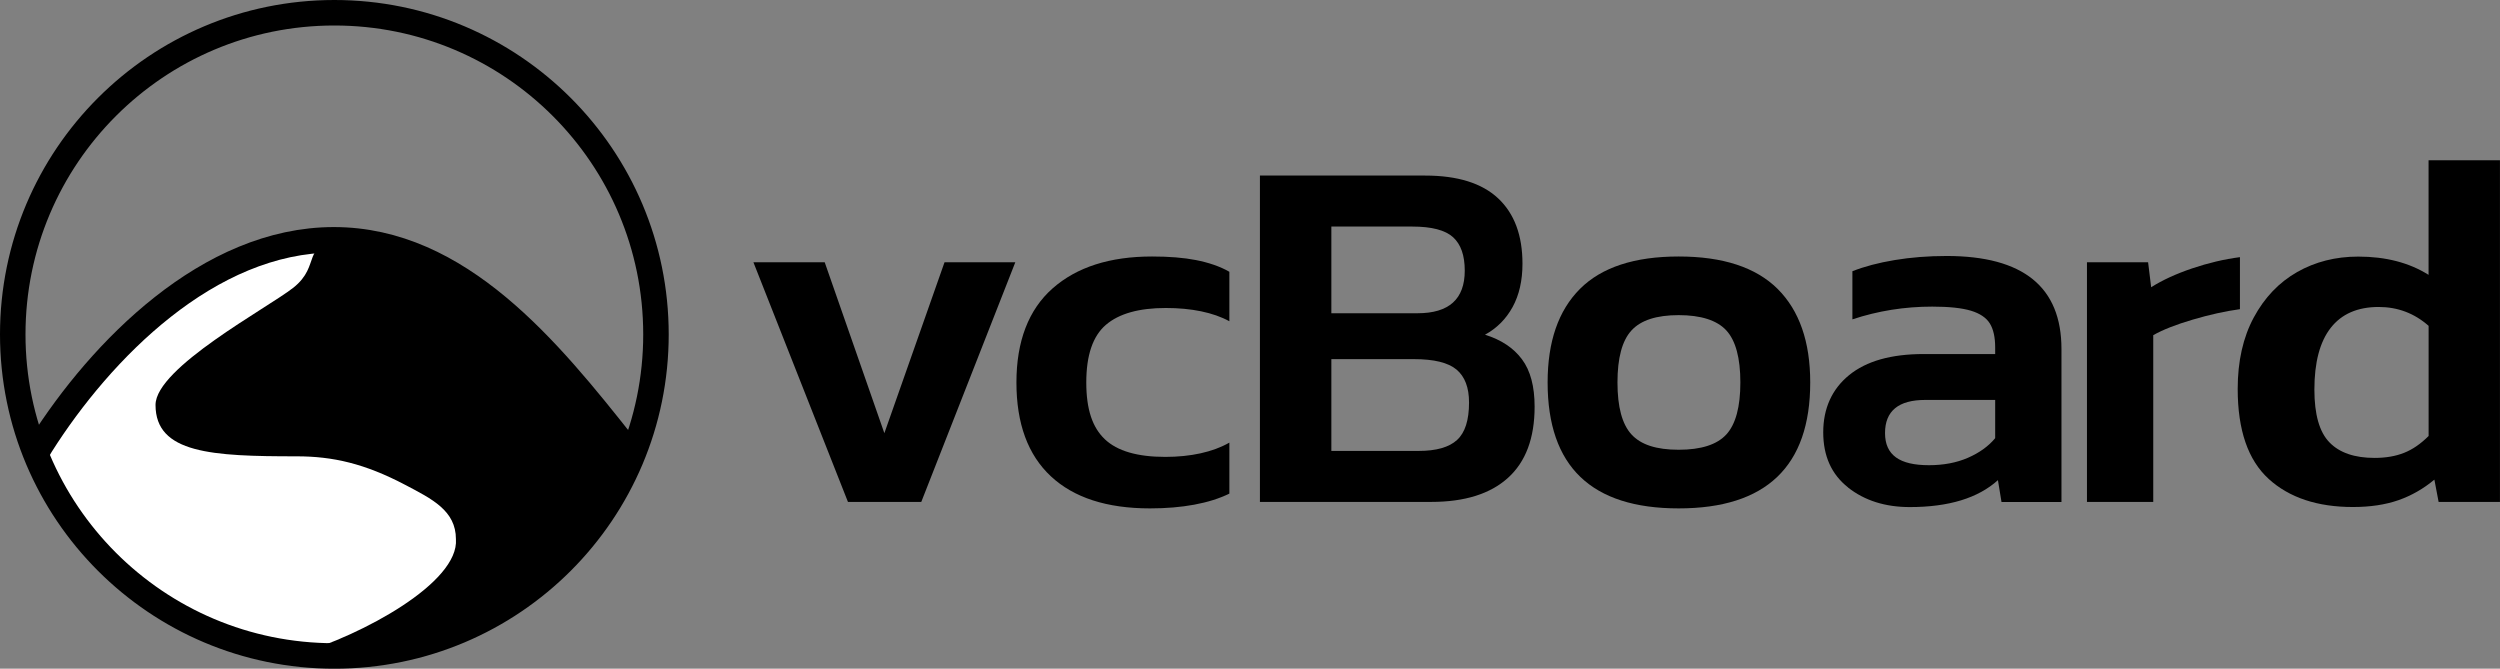
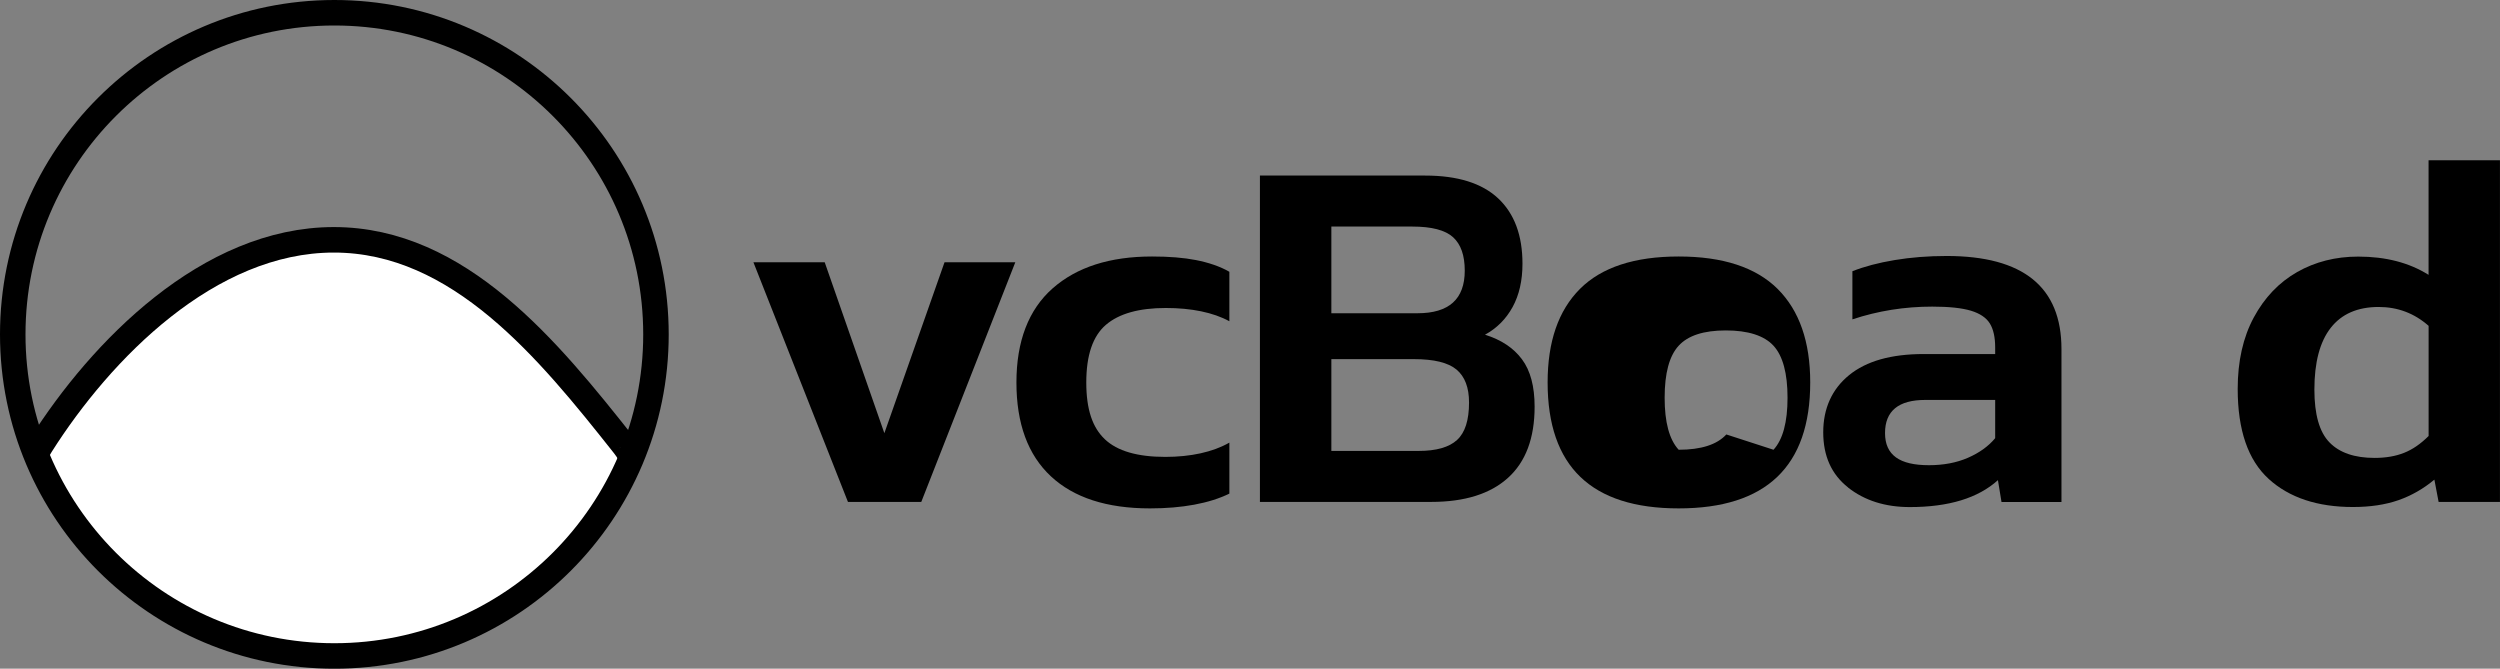
<svg xmlns="http://www.w3.org/2000/svg" id="Capa_1" data-name="Capa 1" viewBox="0 0 490.27 131.13">
  <rect x="0" y="0" width="490.27" height="131.13" fill="#808080" stroke="none" />
  <defs>
    <style>
      .cls-1, .cls-2 {
        fill: none;
      }

      .cls-1, .cls-3 {
        stroke: #000;
        stroke-miterlimit: 10;
        stroke-width: 5px;
      }

      .cls-4 {
        clip-path: url(#clippath);
      }

      .cls-2, .cls-5 {
        stroke-width: 0px;
      }

      .cls-6 {
        clip-path: url(#clippath-1);
      }

      .cls-5 {
        fill: #000;
      }

      .cls-3 {
        fill: #fff;
      }
    </style>
    <clipPath id="clippath">
      <path class="cls-1" d="M2.5,65.57c0,34.83,28.23,63.07,63.07,63.07s63.07-28.24,63.07-63.07S100.4,2.5,65.57,2.5,2.5,30.74,2.5,65.57" />
    </clipPath>
    <clipPath id="clippath-1">
      <path class="cls-2" d="M57.47,56.46c-4.97,3.92-26.97,15.65-26.97,22.95,0,9.52,11.11,10.08,27.68,10.08,7.1,0,13.35,1.42,21.29,5.6,5.27,2.77,9.94,5.06,9.94,10.64.64,8.54-18.37,18.83-30.93,22.51,2.33.26,4.7.39,7.1.39,26.3,0,48.83-16.09,58.3-38.97-.42-.82-.94-1.63-1.57-2.42-14.24-17.97-32.35-39-54.88-40.16-8.78.78-4.18,4.83-9.95,9.38" />
    </clipPath>
  </defs>
  <polygon class="cls-5" points="147.75 51.43 161.73 51.43 173.43 84.95 185.23 51.43 199.11 51.43 180.67 98.43 166.29 98.43 147.75 51.43" />
  <path class="cls-5" d="M206.08,93.4c-4.5-4.2-6.75-10.33-6.75-18.4s2.37-14.28,7.1-18.45c4.73-4.17,11.23-6.25,19.5-6.25,3.33,0,6.2.23,8.6.7,2.4.47,4.73,1.23,6.56,2.3v9.7c-3.16-1.73-7.46-2.6-12.46-2.6-5.27,0-9.18,1.1-11.75,3.3-2.57,2.2-3.85,5.97-3.85,11.3s1.22,8.85,3.65,11.15c2.43,2.3,6.38,3.45,11.85,3.45,4.93,0,9.3-.93,12.56-2.8v10c-3.92,1.93-9.29,2.9-15.56,2.9-8.47,0-14.95-2.1-19.45-6.3" />
  <path class="cls-5" d="M247.09,34.43h32.4c6.36,0,11.13,1.49,14.31,4.47,3.18,2.98,4.77,7.26,4.77,12.82,0,3.31-.65,6.15-1.94,8.5-1.29,2.35-3.1,4.16-5.41,5.42,3.18.99,5.6,2.6,7.25,4.82,1.66,2.22,2.48,5.32,2.48,9.29,0,6.16-1.74,10.82-5.22,13.96-3.48,3.15-8.5,4.72-15.06,4.72h-33.59v-64ZM277.99,61.43c6.17,0,9.26-2.78,9.26-8.35,0-2.99-.76-5.17-2.29-6.56-1.53-1.39-4.19-2.09-7.99-2.09h-15.88v17h16.9ZM278.19,88.43c3.47,0,5.98-.71,7.55-2.15,1.57-1.43,2.35-3.88,2.35-7.35,0-2.93-.82-5.08-2.45-6.45-1.64-1.37-4.42-2.05-8.35-2.05h-16.2v18h17.1Z" />
-   <path class="cls-5" d="M348.6,56.65c-4.27-4.23-10.74-6.35-19.4-6.35s-15.12,2.12-19.35,6.35c-4.24,4.24-6.35,10.35-6.35,18.35,0,16.47,8.56,24.7,25.7,24.7s25.8-8.23,25.8-24.7c0-8-2.14-14.11-6.4-18.35M338.55,85.2c-1.84,2-4.95,3-9.35,3s-7.42-1-9.25-3c-1.84-2-2.75-5.4-2.75-10.2s.91-8.2,2.75-10.2c1.83-2,4.91-3,9.25-3s7.51,1,9.35,3c1.83,2,2.75,5.4,2.75,10.2s-.92,8.2-2.75,10.2" />
+   <path class="cls-5" d="M348.6,56.65c-4.27-4.23-10.74-6.35-19.4-6.35s-15.12,2.12-19.35,6.35c-4.24,4.24-6.35,10.35-6.35,18.35,0,16.47,8.56,24.7,25.7,24.7s25.8-8.23,25.8-24.7c0-8-2.14-14.11-6.4-18.35M338.55,85.2c-1.84,2-4.95,3-9.35,3c-1.84-2-2.75-5.4-2.75-10.2s.91-8.2,2.75-10.2c1.83-2,4.91-3,9.25-3s7.51,1,9.35,3c1.83,2,2.75,5.4,2.75,10.2s-.92,8.2-2.75,10.2" />
  <path class="cls-5" d="M362.42,95.59c-3.25-2.56-4.87-6.16-4.87-10.81s1.69-8.45,5.07-11.21c3.38-2.76,8.26-4.14,14.62-4.14h14.03v-1.3c0-2-.35-3.57-1.05-4.7-.7-1.13-1.94-1.96-3.71-2.5-1.77-.53-4.3-.8-7.58-.8-5.42,0-10.64.83-15.66,2.5v-9.44c2.34-.93,5.11-1.66,8.29-2.19,3.18-.53,6.58-.8,10.2-.8,15.01,0,22.51,6.08,22.51,18.24v30h-11.76l-.7-4.28c-3.89,3.52-9.65,5.28-17.29,5.28-4.82,0-8.86-1.28-12.11-3.84M385.92,89.78c2.23-.97,4.02-2.25,5.35-3.85v-7.5h-13.7c-5.27,0-7.9,2.17-7.9,6.5s2.87,6.3,8.6,6.3c2.87,0,5.42-.48,7.65-1.45" />
-   <path class="cls-5" d="M409.27,51.43h11.99l.6,4.9c2.21-1.4,4.89-2.63,8.05-3.7,3.15-1.06,6.27-1.8,9.36-2.2v10.2c-2.88.4-5.97,1.08-9.25,2.05-3.29.97-5.87,1.98-7.75,3.05v32.7h-13v-47Z" />
  <path class="cls-5" d="M444.9,93.91c-4.04-3.68-6.07-9.56-6.07-17.64,0-5.43,1.05-10.11,3.16-14.02,2.11-3.91,4.94-6.87,8.5-8.9,3.56-2.02,7.55-3.03,11.98-3.03,5.39,0,9.99,1.19,13.79,3.58v-22.47h14v67h-12.03l-.83-4.37c-2.14,1.79-4.49,3.13-7.05,4.03-2.56.89-5.53,1.34-8.92,1.34-6.98,0-12.5-1.84-16.54-5.52M471.47,88.8c1.67-.66,3.27-1.77,4.8-3.3v-21.6c-2.8-2.47-6.07-3.7-9.8-3.7-4.13,0-7.27,1.37-9.4,4.1-2.13,2.73-3.2,6.77-3.2,12.1,0,4.87.98,8.32,2.95,10.35,1.96,2.03,4.92,3.05,8.85,3.05,2.2,0,4.13-.33,5.8-1" />
  <g>
    <g class="cls-4">
      <path class="cls-3" d="M122.3,87.24c13.86,17.5-25.31,41.6-56.54,41.6S-3.4,105.3,8.05,87.24c11.72-18.49,32.81-40.21,57.42-40.21s42.19,21.72,56.83,40.21" />
    </g>
    <path class="cls-1" d="M2.5,65.57c0,34.83,28.23,63.07,63.07,63.07s63.07-28.24,63.07-63.07S100.4,2.5,65.57,2.5,2.5,30.74,2.5,65.57" />
  </g>
  <g class="cls-6">
-     <rect class="cls-5" x="18.98" y="33.05" width="116.4" height="109.61" transform="translate(-26.37 33.51) rotate(-21.01)" />
-   </g>
+     </g>
</svg>